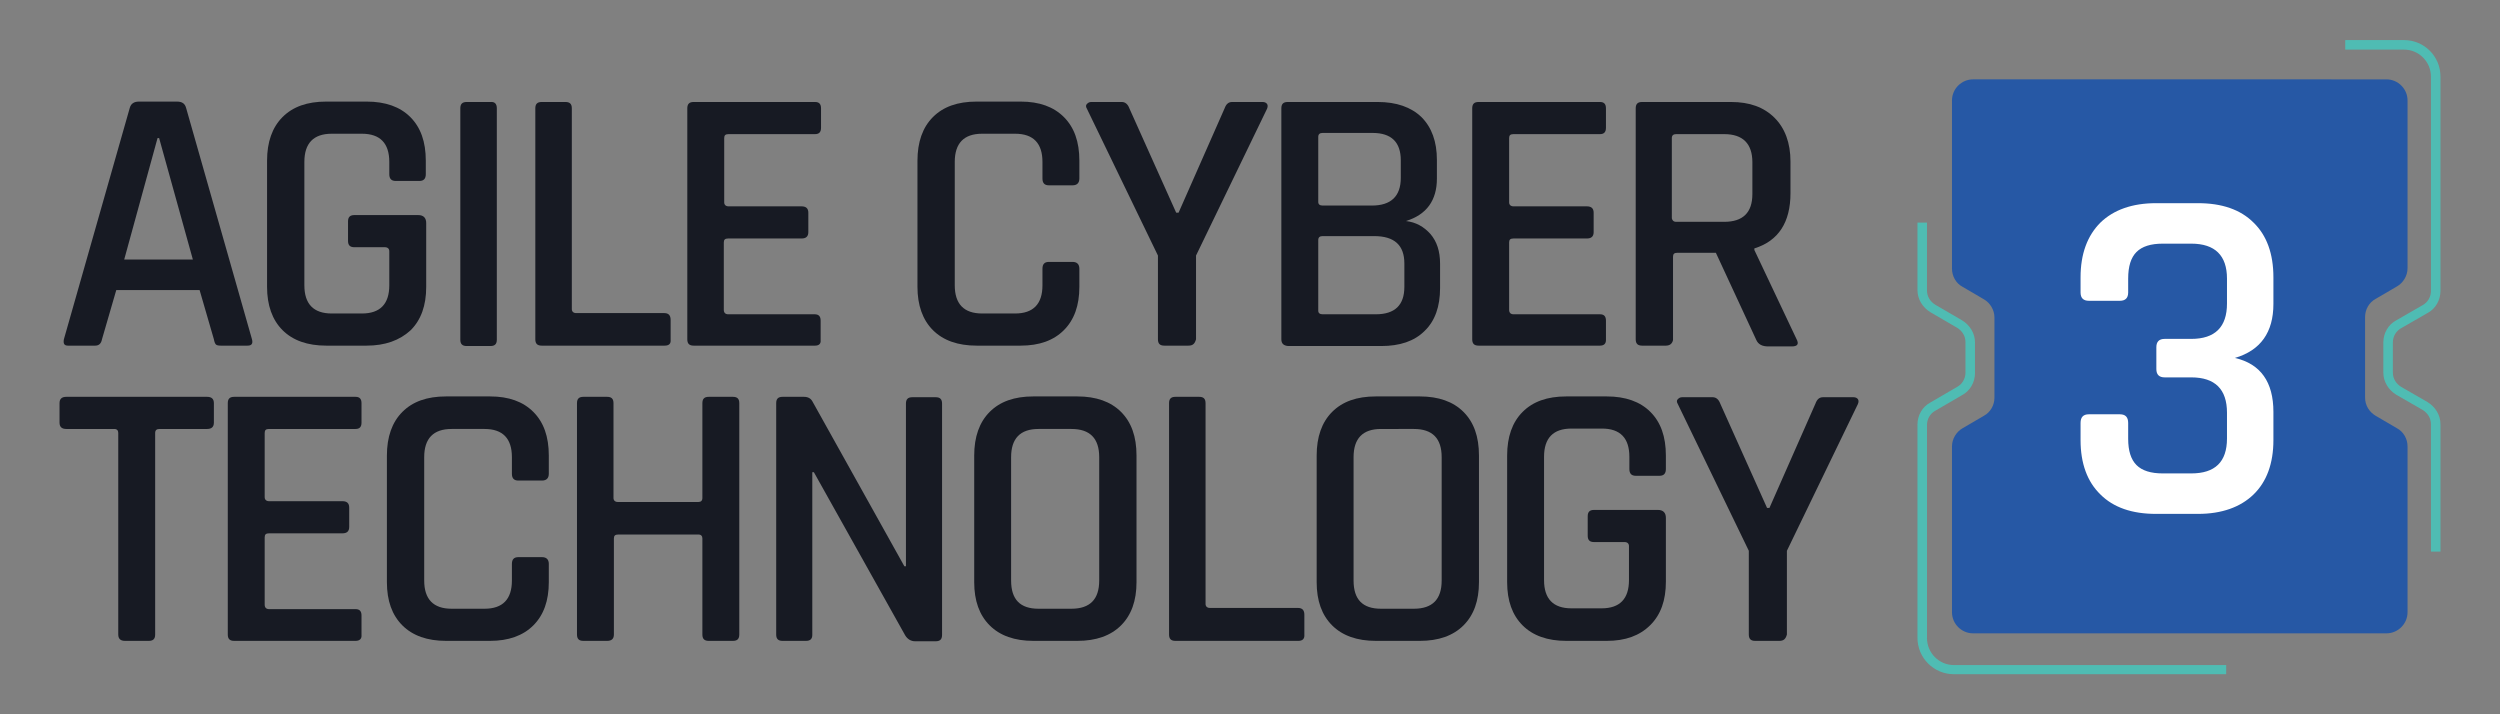
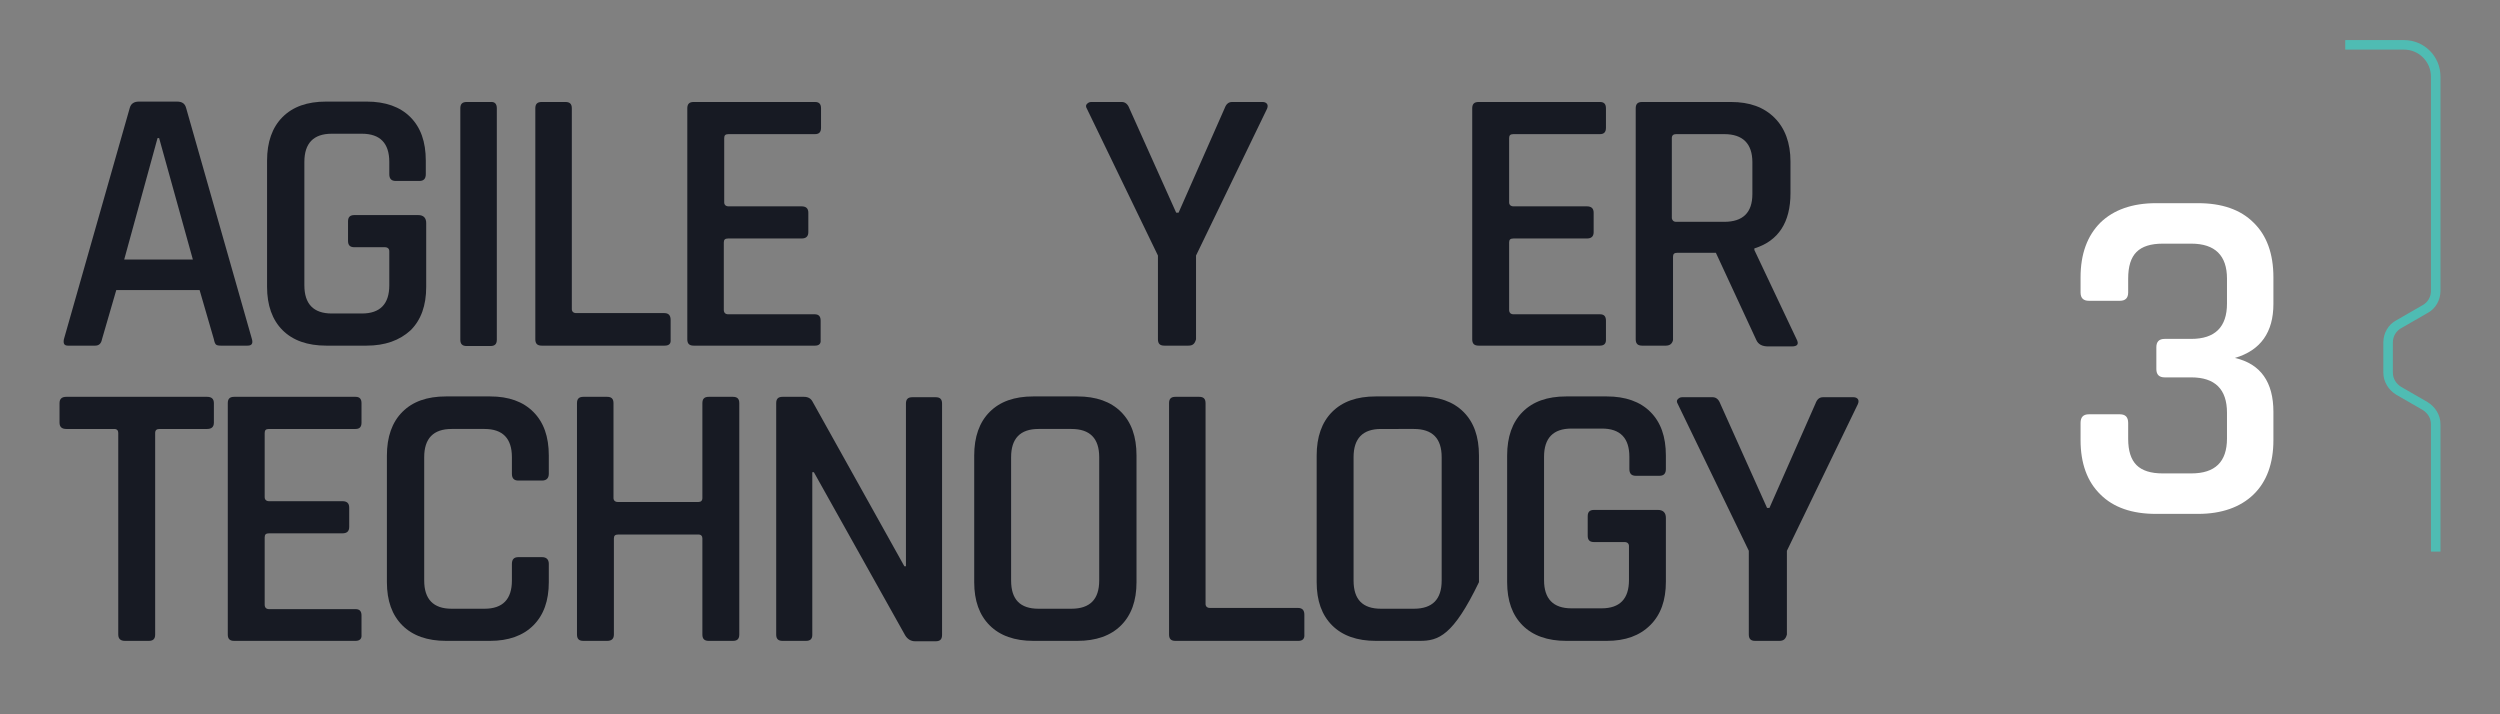
<svg xmlns="http://www.w3.org/2000/svg" version="1.1" id="Layer_1" x="0px" y="0px" width="630px" height="180px" viewBox="0 0 630 180" style="enable-background:new 0 0 630 180;" xml:space="preserve">
  <rect x="0" y="0" width="630" height="180" fill="#808080" stroke="none" />
  <style type="text/css"> .st0{fill:#2658A5;} .st1{fill:#4FBCB3;} .st2{fill:#FFFFFF;} .st3{fill:#171A23;} </style>
  <g>
    <g>
-       <path class="st0" d="M596,100.2V79.9c0-1.9,1-3.7,2.7-4.6l5.3-3.1c1.6-0.9,2.7-2.7,2.7-4.6V25.3c0-2.9-2.4-5.3-5.3-5.3H497.2 c-2.9,0-5.3,2.4-5.3,5.3v42.4c0,1.9,1,3.7,2.7,4.6l5.3,3.1c1.6,0.9,2.7,2.7,2.7,4.6v20.2c0,1.9-1,3.7-2.7,4.6l-5.3,3.1 c-1.6,0.9-2.7,2.7-2.7,4.6v41.8c0,2.9,2.4,5.3,5.3,5.3h104.2c2.9,0,5.3-2.4,5.3-5.3v-41.8c0-1.9-1-3.7-2.7-4.6l-5.3-3.1 C597,103.8,596,102.1,596,100.2z" />
-     </g>
+       </g>
    <g>
      <path class="st1" d="M615,139h-2.4v-32.1c0-1.5-0.8-2.8-2.1-3.6l-6.6-3.8c-2-1.2-3.3-3.3-3.3-5.6v-7.6c0-2.3,1.2-4.5,3.3-5.6 l6.6-3.8c1.3-0.7,2.1-2.1,2.1-3.6v-54c0-3.7-3-6.8-6.8-6.8H591v-2.4h14.8c5.1,0,9.2,4.1,9.2,9.2v54c0,2.3-1.2,4.5-3.3,5.6 l-6.6,3.8c-1.3,0.7-2.1,2.1-2.1,3.6v7.6c0,1.5,0.8,2.8,2.1,3.6l6.6,3.8c2,1.2,3.3,3.3,3.3,5.6V139z" />
    </g>
    <g>
-       <path class="st1" d="M561,169.9h-68.6c-5.1,0-9.2-4.1-9.2-9.2V107c0-2.3,1.2-4.5,3.3-5.6l6.7-3.9c1.3-0.7,2.1-2.1,2.1-3.6v-7.7 c0-1.5-0.8-2.8-2.1-3.6l-6.7-3.9c-2-1.2-3.3-3.3-3.3-5.6V56.1h2.4v17.1c0,1.5,0.8,2.8,2.1,3.6l6.7,3.9c2,1.2,3.3,3.3,3.3,5.6V94 c0,2.3-1.2,4.5-3.3,5.6l-6.7,3.9c-1.3,0.7-2.1,2.1-2.1,3.6v53.7c0,3.7,3,6.8,6.8,6.8H561V169.9z" />
-     </g>
+       </g>
    <g>
      <g>
        <path class="st2" d="M545.5,85.4h6.7c6,0,9-3,9-8.9v-6.3c0-5.8-3-8.8-9-8.8H545c-3,0-5.2,0.7-6.6,2.1c-1.4,1.4-2.1,3.6-2.1,6.7 v3.5c0,1.4-0.7,2.1-2.1,2.1h-7.8c-1.4,0-2.1-0.7-2.1-2.1v-3.8c0-5.9,1.7-10.5,5-13.8c3.3-3.2,8-4.9,14-4.9h10.6 c6,0,10.7,1.6,14,4.9c3.3,3.2,5,7.8,5,13.8v6.7c0,7.1-3.2,11.7-9.7,13.6c6.5,1.5,9.7,6.1,9.7,13.6v7.1c0,5.9-1.7,10.5-5,13.7 c-3.3,3.2-8,4.9-14,4.9h-10.6c-6,0-10.7-1.6-14-4.9c-3.3-3.2-5-7.8-5-13.7v-4.3c0-1.5,0.7-2.2,2.1-2.2h7.8c1.4,0,2.1,0.7,2.1,2.2 v4c0,3,0.7,5.2,2.1,6.6c1.4,1.4,3.6,2.1,6.6,2.1h7.2c6,0,9-2.9,9-8.8V104c0-5.9-3-8.9-9-8.9h-6.7c-1.4,0-2.1-0.7-2.1-2.1v-5.5 C543.4,86.1,544.1,85.4,545.5,85.4z" />
      </g>
    </g>
    <g>
      <path class="st3" d="M24,87.1h-6.9c-0.9,0-1.2-0.5-1-1.6l16.6-58.3c0.3-1.1,1.1-1.6,2.3-1.6h9.6c1.3,0,2,0.5,2.3,1.6l16.6,58.3 c0.3,1.1-0.1,1.6-1.1,1.6h-6.8c-0.6,0-1-0.1-1.2-0.3c-0.2-0.2-0.4-0.7-0.5-1.3l-3.6-12.4h-21l-3.6,12.4 C25.5,86.6,24.9,87.1,24,87.1z M39.7,34.8l-8.4,30.6h17.3l-8.5-30.6H39.7z" />
      <path class="st3" d="M92.4,87.1H82.2c-4.7,0-8.4-1.3-11-3.9c-2.6-2.6-3.9-6.3-3.9-10.9V40.5c0-4.7,1.3-8.4,3.9-11s6.2-3.9,11-3.9 h10.2c4.7,0,8.4,1.3,11,3.9c2.6,2.6,3.9,6.2,3.9,11v3.4c0,1.1-0.5,1.7-1.6,1.7h-6c-1.1,0-1.6-0.6-1.6-1.7v-3.1 c0-4.7-2.3-7.1-6.9-7.1h-7.6c-4.6,0-6.9,2.4-6.9,7.1v31.1c0,4.7,2.3,7.1,6.9,7.1h7.6c4.6,0,6.9-2.4,6.9-7.1v-8.6 c0-0.6-0.4-1-1.1-1h-7.7c-1.1,0-1.6-0.5-1.6-1.6v-4.9c0-1.1,0.5-1.6,1.6-1.6h16.1c1.3,0,2,0.7,2,2v16.1c0,4.7-1.3,8.3-3.9,10.9 C100.7,85.8,97,87.1,92.4,87.1z" />
      <path class="st3" d="M125.2,27.3v58.3c0,1.1-0.5,1.6-1.6,1.6h-6c-1.1,0-1.6-0.5-1.6-1.6V27.3c0-1.1,0.5-1.6,1.6-1.6h6 C124.7,25.6,125.2,26.2,125.2,27.3z" />
      <path class="st3" d="M167.5,87.1h-31c-1.1,0-1.6-0.5-1.6-1.6V27.3c0-1.1,0.5-1.6,1.6-1.6h6c1.1,0,1.6,0.5,1.6,1.6v50.6 c0,0.6,0.4,1,1.1,1h22.2c1.1,0,1.6,0.6,1.6,1.7v5C169.1,86.6,168.6,87.1,167.5,87.1z" />
      <path class="st3" d="M205.4,87.1h-30.6c-1.1,0-1.6-0.5-1.6-1.6V27.3c0-1.1,0.5-1.6,1.6-1.6h30.6c1,0,1.5,0.5,1.5,1.6v4.9 c0,1.1-0.5,1.6-1.5,1.6h-21.8c-0.8,0-1.1,0.3-1.1,1v16.2c0,0.6,0.4,1,1.1,1H202c1.1,0,1.7,0.5,1.7,1.6v4.9c0,1.1-0.6,1.6-1.7,1.6 h-18.5c-0.8,0-1.1,0.3-1.1,1v17c0,0.7,0.4,1.1,1.1,1.1h21.8c1,0,1.5,0.5,1.5,1.6v4.9C206.9,86.6,206.4,87.1,205.4,87.1z" />
-       <path class="st3" d="M257.2,87.1h-11.1c-4.7,0-8.4-1.3-11-3.9c-2.6-2.6-3.9-6.3-3.9-10.9V40.5c0-4.7,1.3-8.4,3.9-11 c2.6-2.6,6.2-3.9,11-3.9h11.1c4.7,0,8.3,1.3,10.9,3.9c2.6,2.6,3.9,6.2,3.9,11V45c0,1.1-0.6,1.7-1.7,1.7h-6c-1.1,0-1.6-0.6-1.6-1.7 v-4.2c0-4.7-2.3-7.1-6.9-7.1h-8.3c-4.6,0-6.9,2.4-6.9,7.1v31.1c0,4.7,2.3,7.1,6.9,7.1h8.3c4.6,0,6.9-2.4,6.9-7.1v-4.2 c0-1.1,0.5-1.7,1.6-1.7h6c1.1,0,1.7,0.6,1.7,1.7v4.6c0,4.7-1.3,8.3-3.9,10.9C265.5,85.8,261.9,87.1,257.2,87.1z" />
      <path class="st3" d="M299.5,87.1h-6.1c-1.1,0-1.6-0.5-1.6-1.6V64.4l-17.9-37c-0.3-0.5-0.3-0.9,0-1.2c0.3-0.3,0.6-0.5,1.1-0.5h7.7 c0.8,0,1.5,0.5,1.9,1.6l11.8,26.3h0.6l11.6-26.3c0.4-1.1,1-1.6,1.9-1.6h7.7c0.5,0,0.9,0.2,1.1,0.5c0.2,0.3,0.2,0.7,0,1.2l-17.9,37 v21.1C301.1,86.6,300.6,87.1,299.5,87.1z" />
-       <path class="st3" d="M322.9,85.5V27.3c0-1.1,0.5-1.6,1.6-1.6h22.7c4.7,0,8.4,1.3,11,3.8c2.6,2.6,3.9,6.2,3.9,10.8v4.7 c0,5.5-2.6,9.1-7.8,10.7c2.5,0.3,4.5,1.4,6.2,3.3c1.6,1.9,2.4,4.3,2.4,7.5v6.1c0,4.7-1.3,8.3-3.9,10.8c-2.6,2.6-6.3,3.8-10.9,3.8 h-23.5C323.5,87.1,322.9,86.6,322.9,85.5z M333.3,51.8h12.4c4.8,0,7.3-2.3,7.3-7v-4.4c0-4.6-2.4-6.9-7.1-6.9h-12.6 c-0.7,0-1.1,0.3-1.1,1v16.4C332.2,51.5,332.6,51.8,333.3,51.8z M333.3,79.2h13.4c4.8,0,7.2-2.3,7.2-6.9v-5.9 c0-4.6-2.5-6.9-7.6-6.9h-13c-0.7,0-1.1,0.3-1.1,1v17.8C332.2,78.9,332.6,79.2,333.3,79.2z" />
      <path class="st3" d="M403.2,87.1h-30.6c-1.1,0-1.6-0.5-1.6-1.6V27.3c0-1.1,0.5-1.6,1.6-1.6h30.6c1,0,1.5,0.5,1.5,1.6v4.9 c0,1.1-0.5,1.6-1.5,1.6h-21.8c-0.8,0-1.1,0.3-1.1,1v16.2c0,0.6,0.4,1,1.1,1h18.5c1.1,0,1.7,0.5,1.7,1.6v4.9c0,1.1-0.6,1.6-1.7,1.6 h-18.5c-0.8,0-1.1,0.3-1.1,1v17c0,0.7,0.4,1.1,1.1,1.1h21.8c1,0,1.5,0.5,1.5,1.6v4.9C404.7,86.6,404.2,87.1,403.2,87.1z" />
      <path class="st3" d="M419.8,87.1h-6c-1.1,0-1.6-0.5-1.6-1.6V27.3c0-1.1,0.5-1.6,1.6-1.6h22.4c4.7,0,8.3,1.3,11,4 c2.6,2.6,4,6.3,4,11v8c0,7.3-3,12-9.1,13.9v0.4l10.6,22.4c0.7,1.3,0.3,1.9-1.2,1.9h-5.9c-1.5,0-2.5-0.5-3-1.6l-10.2-22h-9.7 c-0.8,0-1.1,0.3-1.1,1v21C421.4,86.6,420.8,87.1,419.8,87.1z M422.4,55.9h12.1c4.7,0,7.1-2.3,7.1-7v-8c0-4.7-2.4-7.1-7.1-7.1 h-12.1c-0.7,0-1.1,0.3-1.1,1v20.2C421.4,55.5,421.7,55.9,422.4,55.9z" />
      <path class="st3" d="M37.5,161.5h-6c-1.1,0-1.7-0.5-1.7-1.6v-50.8c0-0.6-0.3-1-1-1H16.7c-1.1,0-1.7-0.5-1.7-1.6v-4.9 c0-1.1,0.6-1.6,1.7-1.6h35.5c1.1,0,1.7,0.5,1.7,1.6v4.9c0,1.1-0.6,1.6-1.7,1.6H40.2c-0.7,0-1.1,0.3-1.1,1v50.8 C39.1,161,38.6,161.5,37.5,161.5z" />
      <path class="st3" d="M89.6,161.5H59c-1.1,0-1.6-0.5-1.6-1.6v-58.3c0-1.1,0.5-1.6,1.6-1.6h30.6c1,0,1.5,0.5,1.5,1.6v4.9 c0,1.1-0.5,1.6-1.5,1.6H67.8c-0.8,0-1.1,0.3-1.1,1v16.2c0,0.6,0.4,1,1.1,1h18.5c1.1,0,1.7,0.5,1.7,1.6v4.9c0,1.1-0.6,1.6-1.7,1.6 H67.8c-0.8,0-1.1,0.3-1.1,1v17c0,0.7,0.4,1.1,1.1,1.1h21.8c1,0,1.5,0.5,1.5,1.6v4.9C91.2,161,90.6,161.5,89.6,161.5z" />
      <path class="st3" d="M123.5,161.5h-11.1c-4.7,0-8.4-1.3-11-3.9c-2.6-2.6-3.9-6.2-3.9-10.9v-31.9c0-4.7,1.3-8.4,3.9-11 c2.6-2.6,6.2-3.9,11-3.9h11.1c4.7,0,8.3,1.3,10.9,3.9c2.6,2.6,3.9,6.2,3.9,11v4.6c0,1.1-0.6,1.7-1.7,1.7h-6 c-1.1,0-1.6-0.6-1.6-1.7v-4.2c0-4.7-2.3-7.1-6.9-7.1h-8.3c-4.6,0-6.9,2.4-6.9,7.1v31.1c0,4.7,2.3,7.1,6.9,7.1h8.3 c4.6,0,6.9-2.4,6.9-7.1v-4.2c0-1.1,0.5-1.7,1.6-1.7h6c1.1,0,1.7,0.6,1.7,1.7v4.6c0,4.7-1.3,8.3-3.9,10.9 C131.8,160.2,128.1,161.5,123.5,161.5z" />
      <path class="st3" d="M153,161.5h-6c-1.1,0-1.6-0.5-1.6-1.6v-58.3c0-1.1,0.5-1.6,1.6-1.6h6c1.1,0,1.6,0.5,1.6,1.6v23.9 c0,0.6,0.4,1,1.1,1H176c0.6,0,1-0.3,1-1v-23.9c0-1.1,0.5-1.6,1.6-1.6h6.1c1.1,0,1.6,0.5,1.6,1.6v58.3c0,1.1-0.5,1.6-1.6,1.6h-6.1 c-1.1,0-1.6-0.5-1.6-1.6v-24.2c0-0.6-0.3-1-1-1h-20.2c-0.8,0-1.1,0.3-1.1,1v24.2C154.7,161,154.1,161.5,153,161.5z" />
      <path class="st3" d="M203.1,161.5h-5.9c-1.1,0-1.6-0.5-1.6-1.6v-58.3c0-1.1,0.5-1.6,1.6-1.6h5.4c1,0,1.7,0.4,2.1,1.1l23.2,41.6 h0.4v-41c0-1.1,0.5-1.6,1.6-1.6h5.9c1.1,0,1.6,0.5,1.6,1.6v58.3c0,1.1-0.5,1.6-1.6,1.6h-5.2c-1,0-1.9-0.5-2.5-1.5l-23-41.1h-0.4 v41C204.7,161,204.2,161.5,203.1,161.5z" />
      <path class="st3" d="M271.5,161.5h-11.1c-4.7,0-8.4-1.3-11-3.9c-2.6-2.6-3.9-6.2-3.9-10.9v-31.9c0-4.7,1.3-8.4,3.9-11 c2.6-2.6,6.2-3.9,11-3.9h11.1c4.7,0,8.4,1.3,11,3.9c2.6,2.6,3.9,6.2,3.9,11v31.9c0,4.7-1.3,8.3-3.9,10.9 C279.9,160.2,276.2,161.5,271.5,161.5z M261.7,153.4h8.3c4.7,0,7-2.4,7-7.1v-31.1c0-4.7-2.3-7.1-7-7.1h-8.3 c-4.6,0-6.9,2.4-6.9,7.1v31.1C254.8,151.1,257.1,153.4,261.7,153.4z" />
      <path class="st3" d="M327.2,161.5h-31c-1.1,0-1.6-0.5-1.6-1.6v-58.3c0-1.1,0.5-1.6,1.6-1.6h6c1.1,0,1.6,0.5,1.6,1.6v50.6 c0,0.6,0.4,1,1.1,1h22.2c1.1,0,1.6,0.6,1.6,1.7v5C328.8,161,328.2,161.5,327.2,161.5z" />
-       <path class="st3" d="M357.8,161.5h-11.1c-4.7,0-8.4-1.3-11-3.9c-2.6-2.6-3.9-6.2-3.9-10.9v-31.9c0-4.7,1.3-8.4,3.9-11 c2.6-2.6,6.2-3.9,11-3.9h11.1c4.7,0,8.4,1.3,11,3.9c2.6,2.6,3.9,6.2,3.9,11v31.9c0,4.7-1.3,8.3-3.9,10.9 C366.2,160.2,362.5,161.5,357.8,161.5z M348,153.4h8.3c4.7,0,7-2.4,7-7.1v-31.1c0-4.7-2.3-7.1-7-7.1H348c-4.6,0-6.9,2.4-6.9,7.1 v31.1C341.1,151.1,343.4,153.4,348,153.4z" />
+       <path class="st3" d="M357.8,161.5h-11.1c-4.7,0-8.4-1.3-11-3.9c-2.6-2.6-3.9-6.2-3.9-10.9v-31.9c0-4.7,1.3-8.4,3.9-11 c2.6-2.6,6.2-3.9,11-3.9h11.1c4.7,0,8.4,1.3,11,3.9c2.6,2.6,3.9,6.2,3.9,11v31.9C366.2,160.2,362.5,161.5,357.8,161.5z M348,153.4h8.3c4.7,0,7-2.4,7-7.1v-31.1c0-4.7-2.3-7.1-7-7.1H348c-4.6,0-6.9,2.4-6.9,7.1 v31.1C341.1,151.1,343.4,153.4,348,153.4z" />
      <path class="st3" d="M404.9,161.5h-10.2c-4.7,0-8.4-1.3-11-3.9c-2.6-2.6-3.9-6.2-3.9-10.9v-31.9c0-4.7,1.3-8.4,3.9-11 c2.6-2.6,6.2-3.9,11-3.9h10.2c4.7,0,8.4,1.3,11,3.9c2.6,2.6,3.9,6.2,3.9,11v3.4c0,1.1-0.5,1.7-1.6,1.7h-6c-1.1,0-1.6-0.6-1.6-1.7 v-3.1c0-4.7-2.3-7.1-6.9-7.1H396c-4.6,0-6.9,2.4-6.9,7.1v31.1c0,4.7,2.3,7.1,6.9,7.1h7.6c4.6,0,6.9-2.4,6.9-7.1v-8.6 c0-0.6-0.4-1-1.1-1h-7.7c-1.1,0-1.6-0.5-1.6-1.6v-4.9c0-1.1,0.5-1.6,1.6-1.6h16.1c1.3,0,2,0.7,2,2v16.1c0,4.7-1.3,8.3-3.9,10.9 C413.2,160.2,409.6,161.5,404.9,161.5z" />
      <path class="st3" d="M448.4,161.5h-6.1c-1.1,0-1.6-0.5-1.6-1.6v-21.1l-17.9-37c-0.3-0.5-0.3-0.9,0-1.2c0.3-0.3,0.6-0.5,1.1-0.5 h7.7c0.8,0,1.5,0.5,1.9,1.6l11.8,26.3h0.6l11.6-26.3c0.4-1.1,1-1.6,1.9-1.6h7.7c0.5,0,0.9,0.2,1.1,0.5c0.2,0.3,0.2,0.7,0,1.2 l-17.9,37v21.1C450,161,449.5,161.5,448.4,161.5z" />
    </g>
  </g>
</svg>